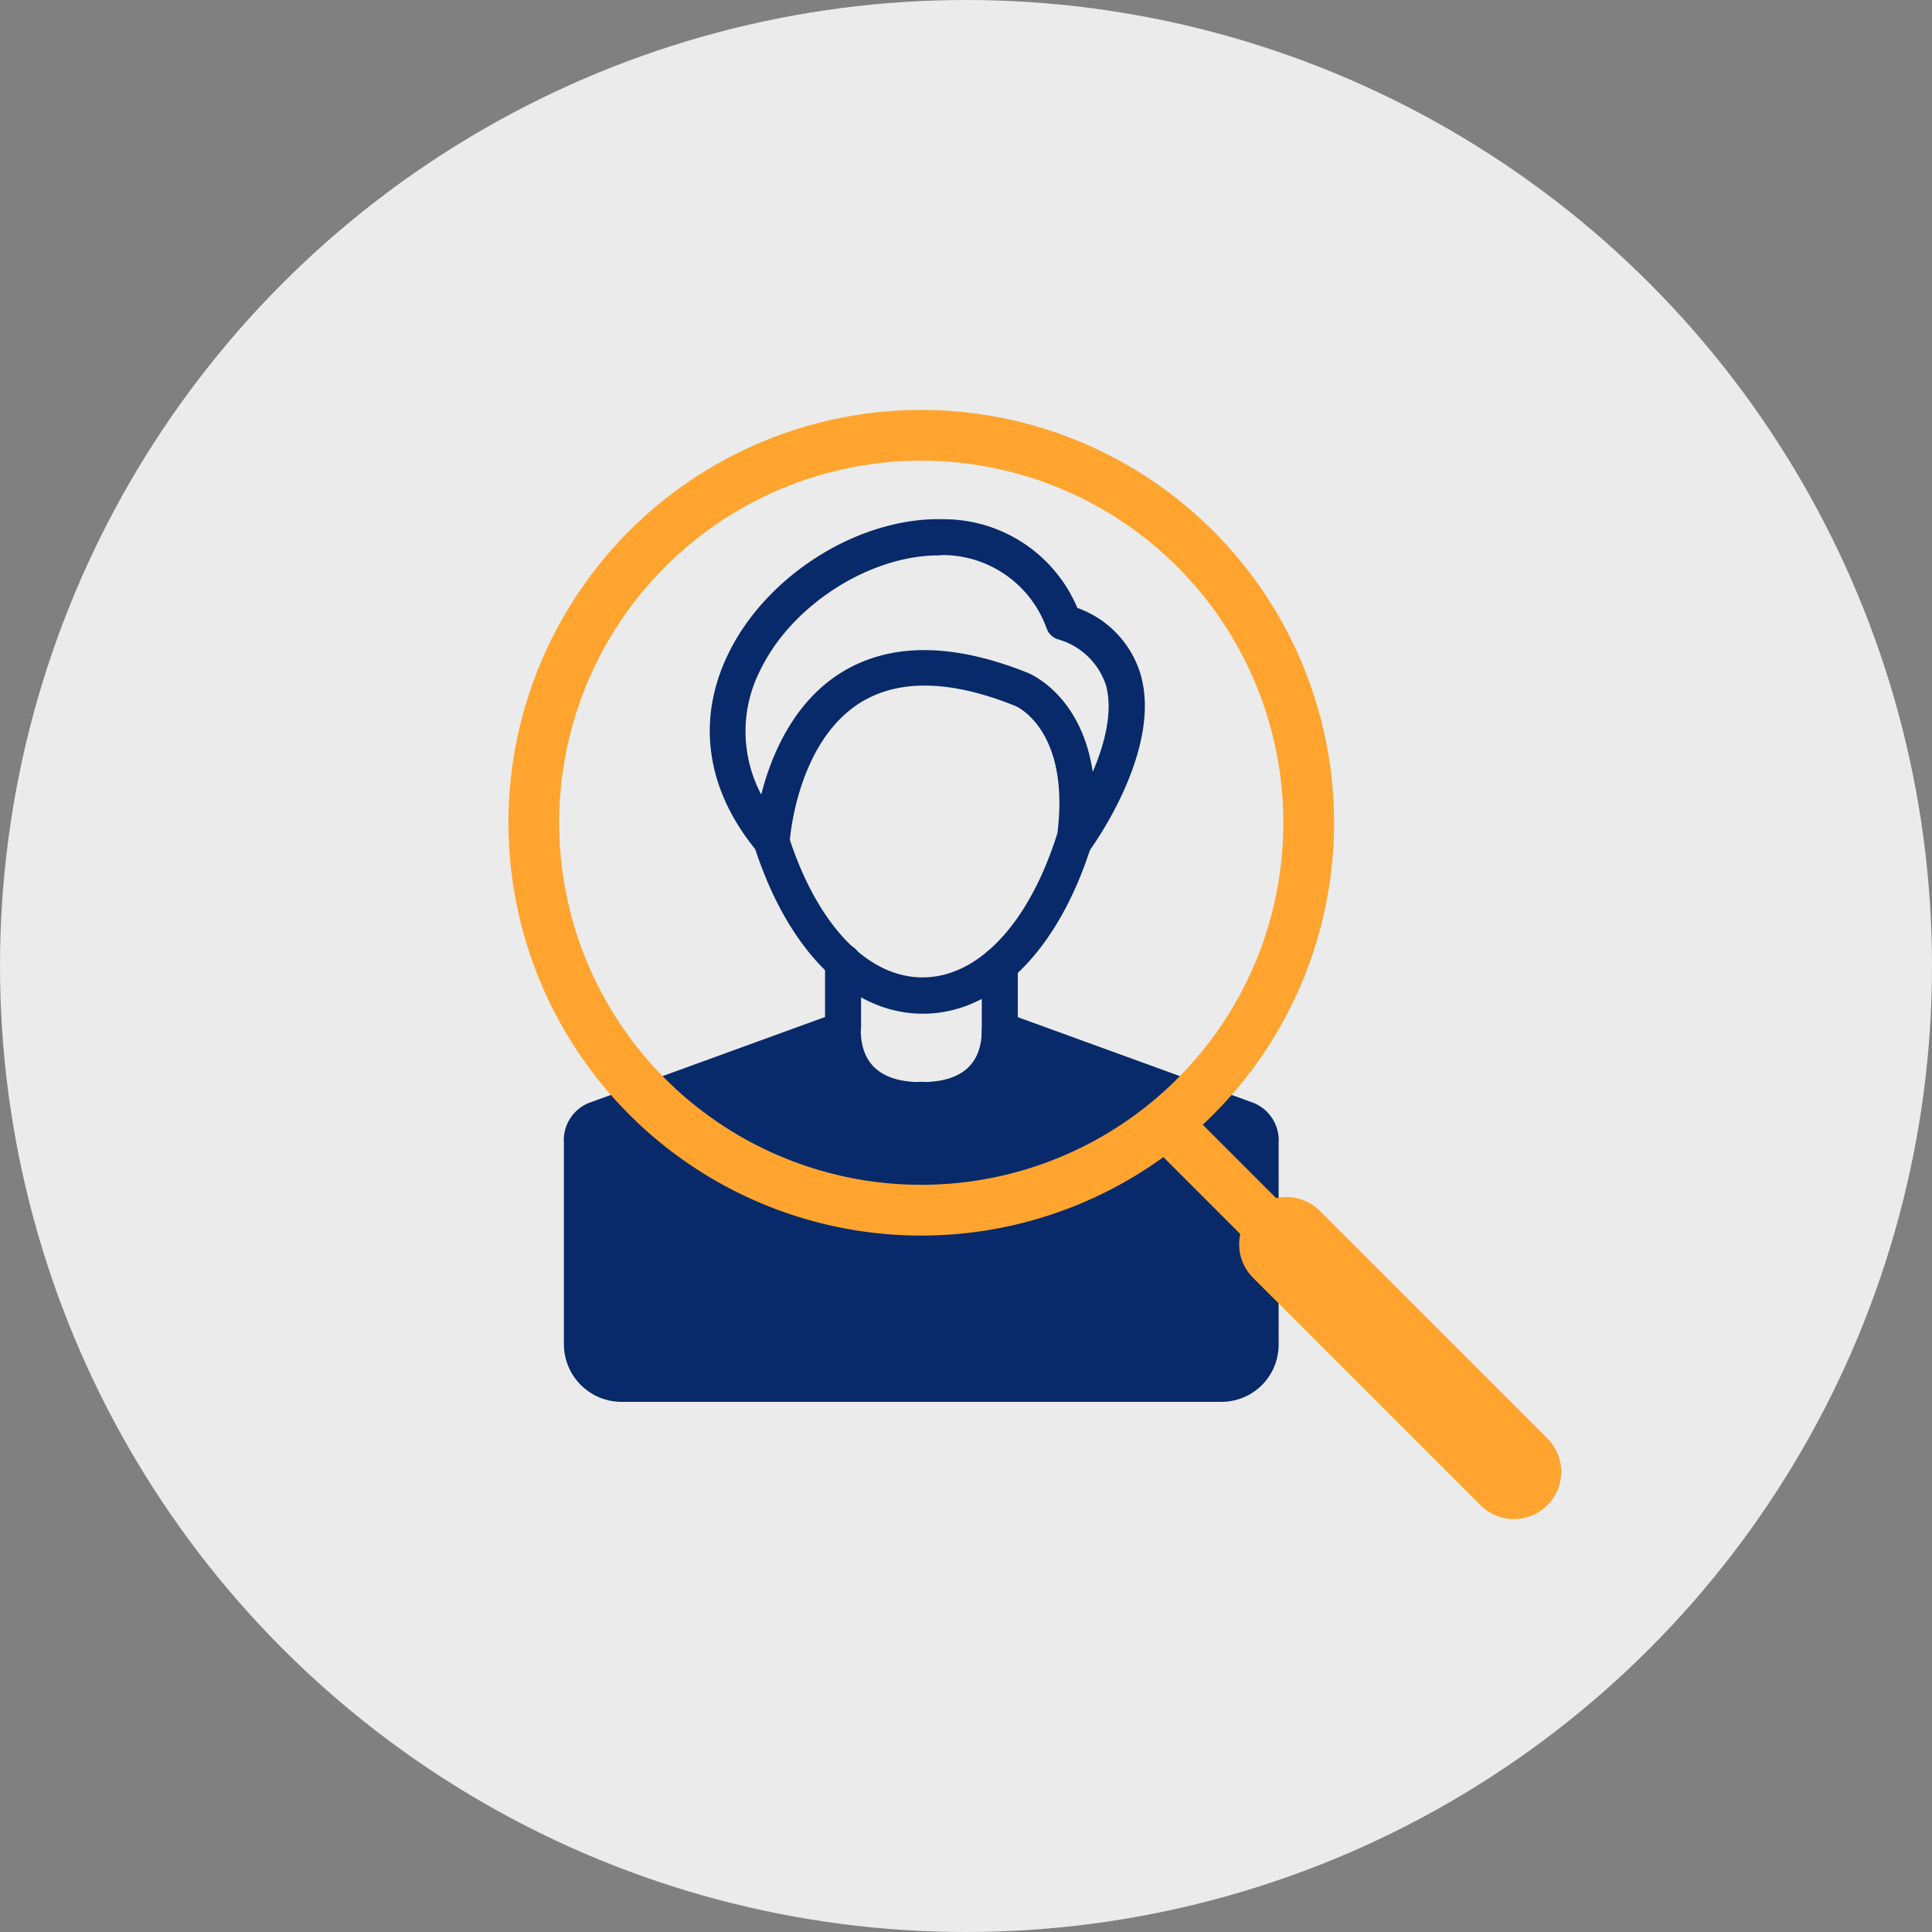
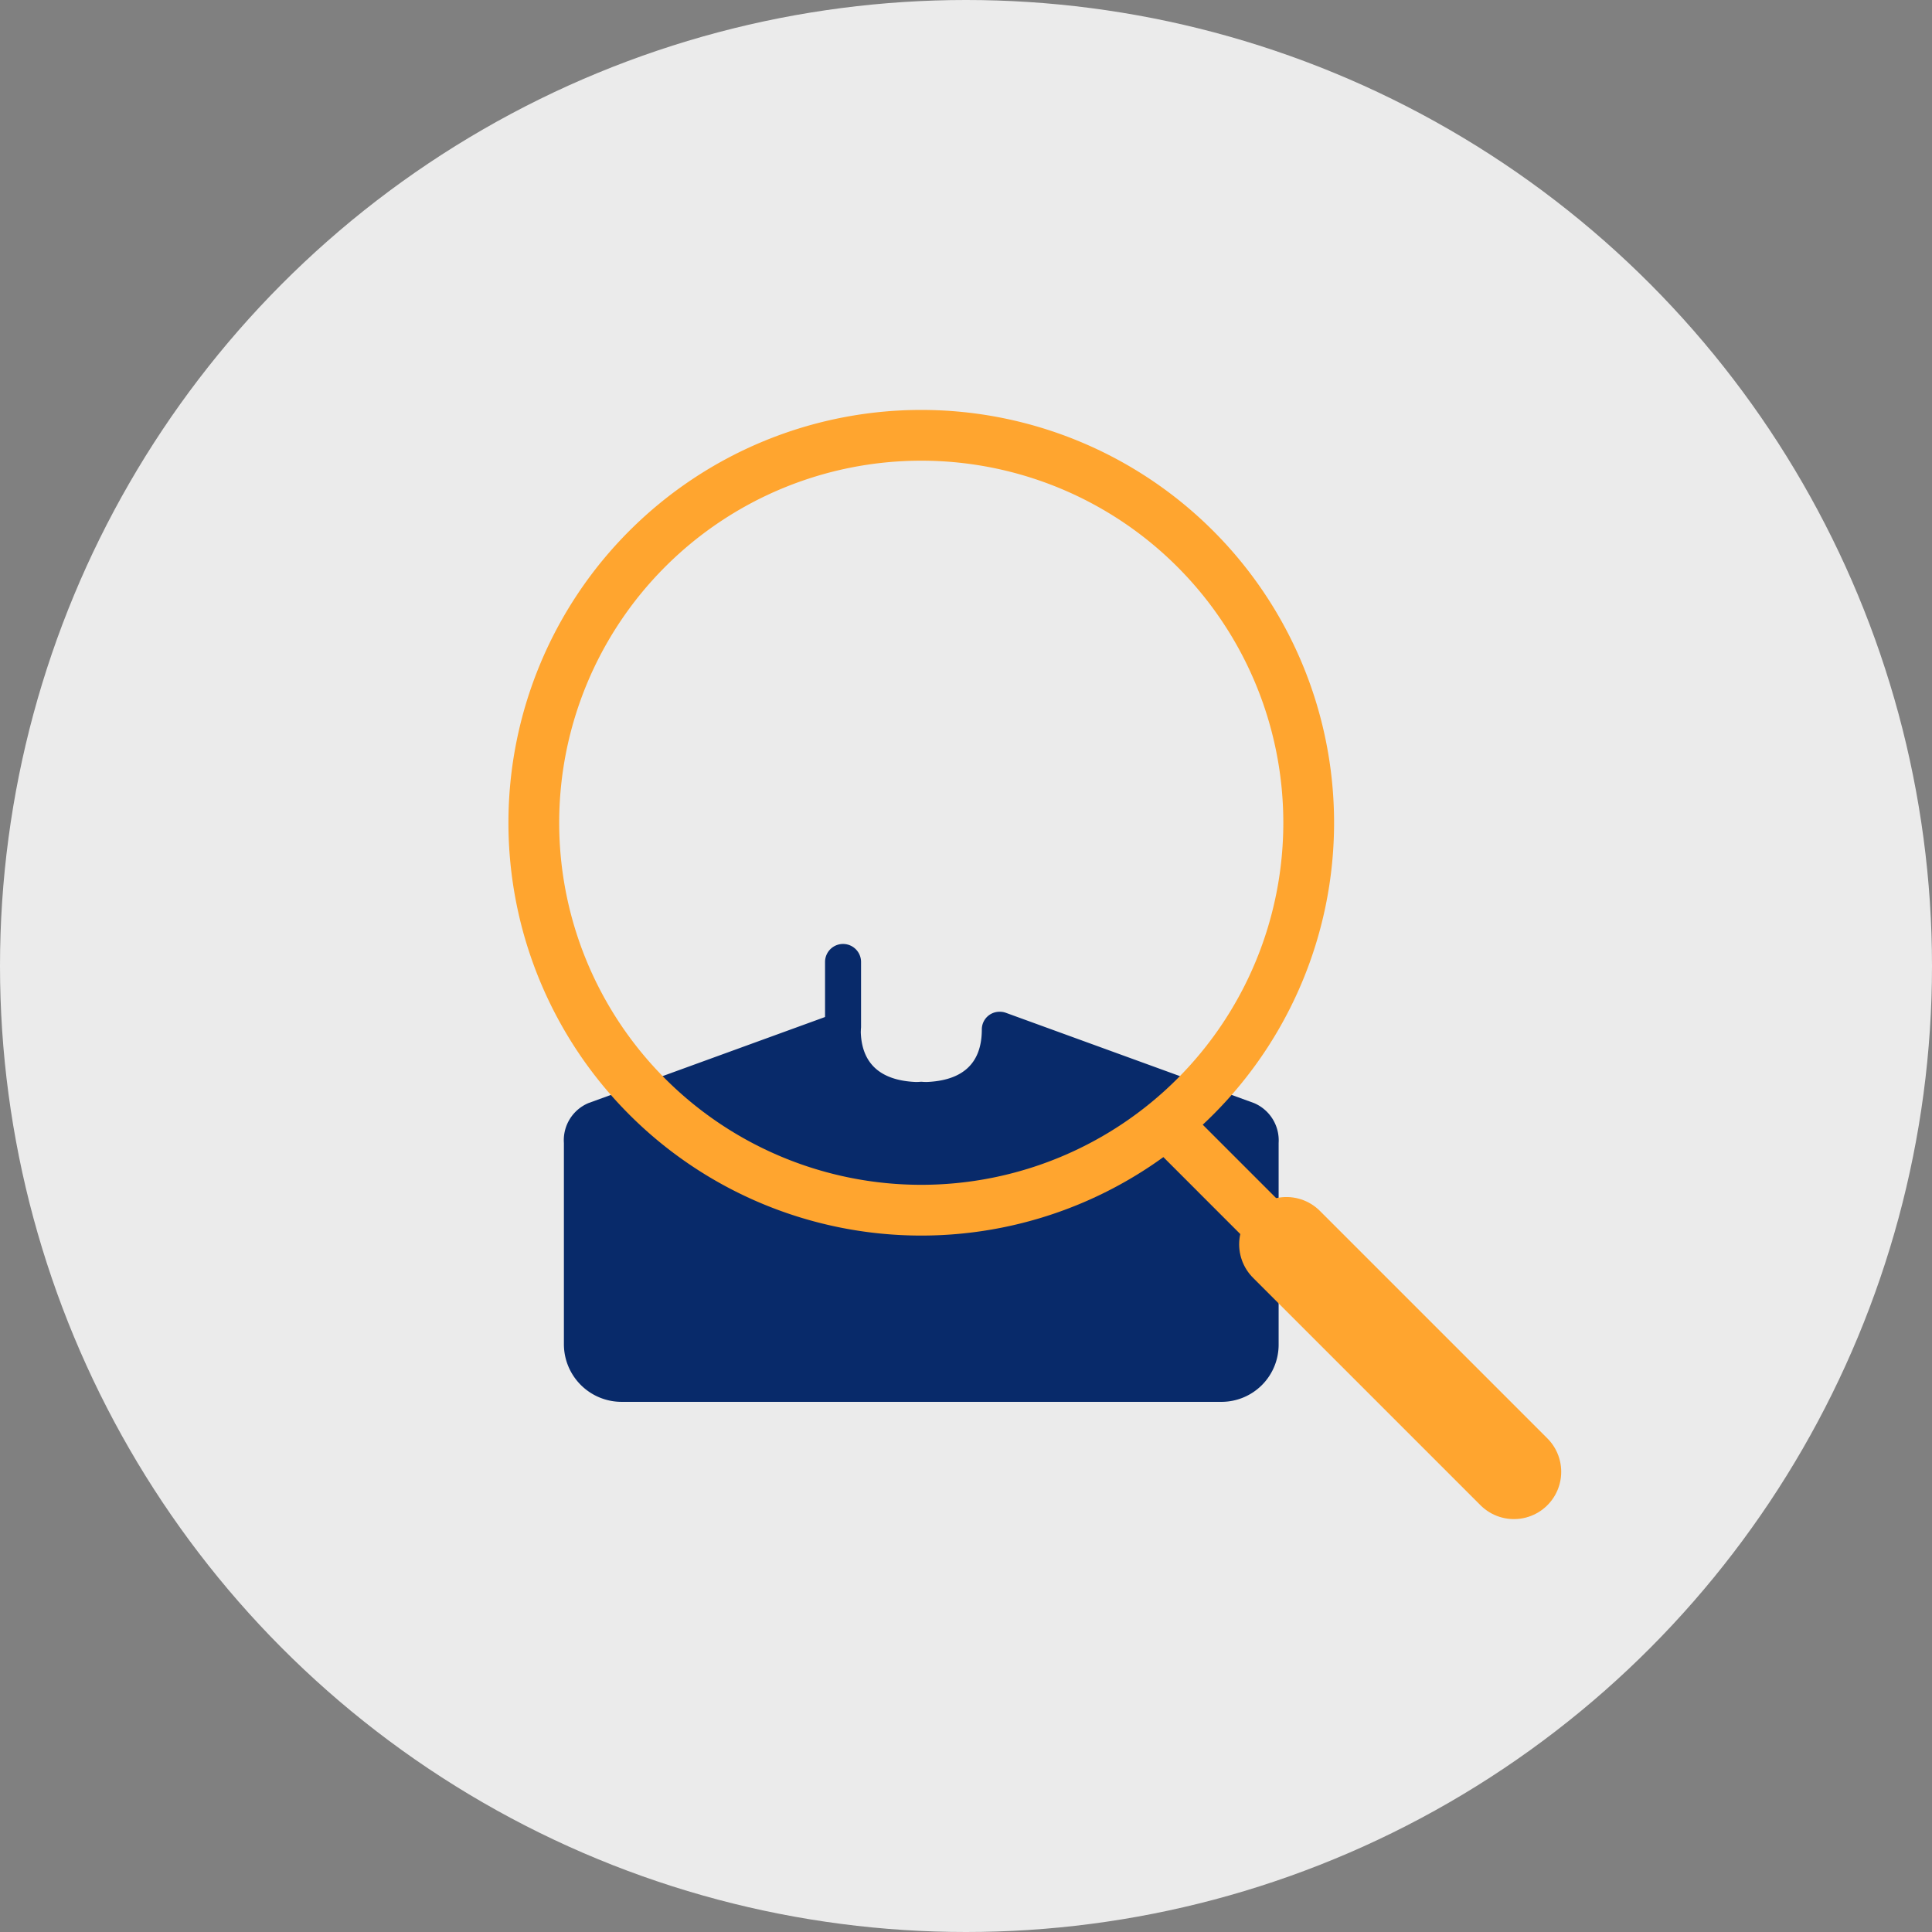
<svg xmlns="http://www.w3.org/2000/svg" width="143" height="143" viewBox="0 0 143 143">
  <rect x="0" y="0" width="143" height="143" fill="#808080" stroke="none" />
  <defs>
    <clipPath id="a">
      <rect width="78.654" height="82.827" fill="none" />
    </clipPath>
  </defs>
  <g transform="translate(-152 -1784)">
    <circle cx="71.5" cy="71.5" r="71.5" transform="translate(152 1784)" fill="#fff" opacity="0.842" />
    <g transform="translate(189.378 1814.087)">
      <g transform="translate(0 0)" clip-path="url(#a)">
-         <path d="M45.25,18.9a7.506,7.506,0,0,0-4.7-4.989,10.733,10.733,0,0,0-9.859-6.564c-6.274-.194-13.153,4.118-15.987,9.979-2.4,4.941-1.6,10.149,2.2,14.679a1.413,1.413,0,0,0,.945.46A1.326,1.326,0,0,0,19.26,31.23c0-.073.484-7.315,5.207-10.294,2.834-1.769,6.686-1.7,11.458.217.048,0,4.239,1.769,3.1,9.811a.537.537,0,0,0-.024.193,1.329,1.329,0,0,0,1.332,1.332,1.284,1.284,0,0,0,1.017-.484c.073-.073,5.5-7.388,3.9-13.1m-3.561,7.146c-.847-5.692-4.627-7.266-4.82-7.339-5.62-2.253-10.271-2.229-13.856.024-3.536,2.229-5.135,6.152-5.861,8.986a9.956,9.956,0,0,1-.073-9.2c2.325-4.82,8.09-8.5,13.225-8.5l.29-.024a8.2,8.2,0,0,1,7.7,5.474,1.31,1.31,0,0,0,.775.751,5.23,5.23,0,0,1,3.585,3.367c.557,1.938-.073,4.385-.969,6.468" transform="translate(1.814 0.998)" fill="#082a6a" />
-         <path d="M28.731,41.258c-5.329,0-9.98-4.627-12.475-12.378a1.325,1.325,0,0,1,2.519-.824c2.107,6.588,5.837,10.513,9.931,10.513s7.823-3.925,9.931-10.513a1.333,1.333,0,0,1,2.543.8v.024c-2.471,7.751-7.122,12.378-12.451,12.378" transform="translate(2.201 3.687)" fill="#082a6a" />
        <path d="M22.187,42.486a1.344,1.344,0,0,1-1.332-1.332v-4.8a1.332,1.332,0,0,1,2.665,0v4.8a1.344,1.344,0,0,1-1.332,1.332" transform="translate(2.834 4.76)" fill="#082a6a" />
-         <path d="M32.4,42.922a1.329,1.329,0,0,1-1.332-1.332V36.527a1.332,1.332,0,0,1,2.665,0V41.59A1.329,1.329,0,0,1,32.4,42.922" transform="translate(4.223 4.784)" fill="#082a6a" />
        <path d="M54.923,46.2,36.539,39.513a1.26,1.26,0,0,0-.436-.073,1.307,1.307,0,0,0-1.332,1.307c0,2.592-1.5,3.9-4.481,3.9s-4.481-1.332-4.481-3.9a1.362,1.362,0,0,0-.073-.436,1.31,1.31,0,0,0-1.695-.8L5.654,46.2a2.978,2.978,0,0,0-1.816,2.956v14.9A4.27,4.27,0,0,0,8.1,68.313H52.5A4.233,4.233,0,0,0,56.74,64.05v-14.9A3,3,0,0,0,54.923,46.2" transform="translate(0.522 5.36)" fill="#082a6a" />
        <path d="M27.283,52.166a1.329,1.329,0,0,1-1.332-1.332v-5.5a1.332,1.332,0,1,1,2.665,0v5.5a1.314,1.314,0,0,1-1.332,1.332" transform="translate(3.527 5.981)" fill="#082a6a" />
-         <path d="M27.283,66.128A1.344,1.344,0,0,1,25.951,64.8V54.653a1.332,1.332,0,0,1,2.665,0V64.8a1.329,1.329,0,0,1-1.332,1.332" transform="translate(3.527 7.247)" fill="#082a6a" />
        <path d="M59.232,30.555A28.677,28.677,0,1,1,30.555,1.878,28.677,28.677,0,0,1,59.232,30.555Z" transform="translate(0.255 0.255)" fill="none" stroke="#ffa52f" stroke-linecap="round" stroke-linejoin="round" stroke-width="3.757" />
        <line x2="9.22" y2="9.22" transform="translate(48.62 52.793)" fill="none" stroke="#ffa52f" stroke-linejoin="round" stroke-width="3.757" />
        <line x2="16.838" y2="16.838" transform="translate(57.84 62.013)" fill="none" stroke="#ffa52f" stroke-linecap="round" stroke-linejoin="round" stroke-width="7" />
      </g>
    </g>
  </g>
</svg>